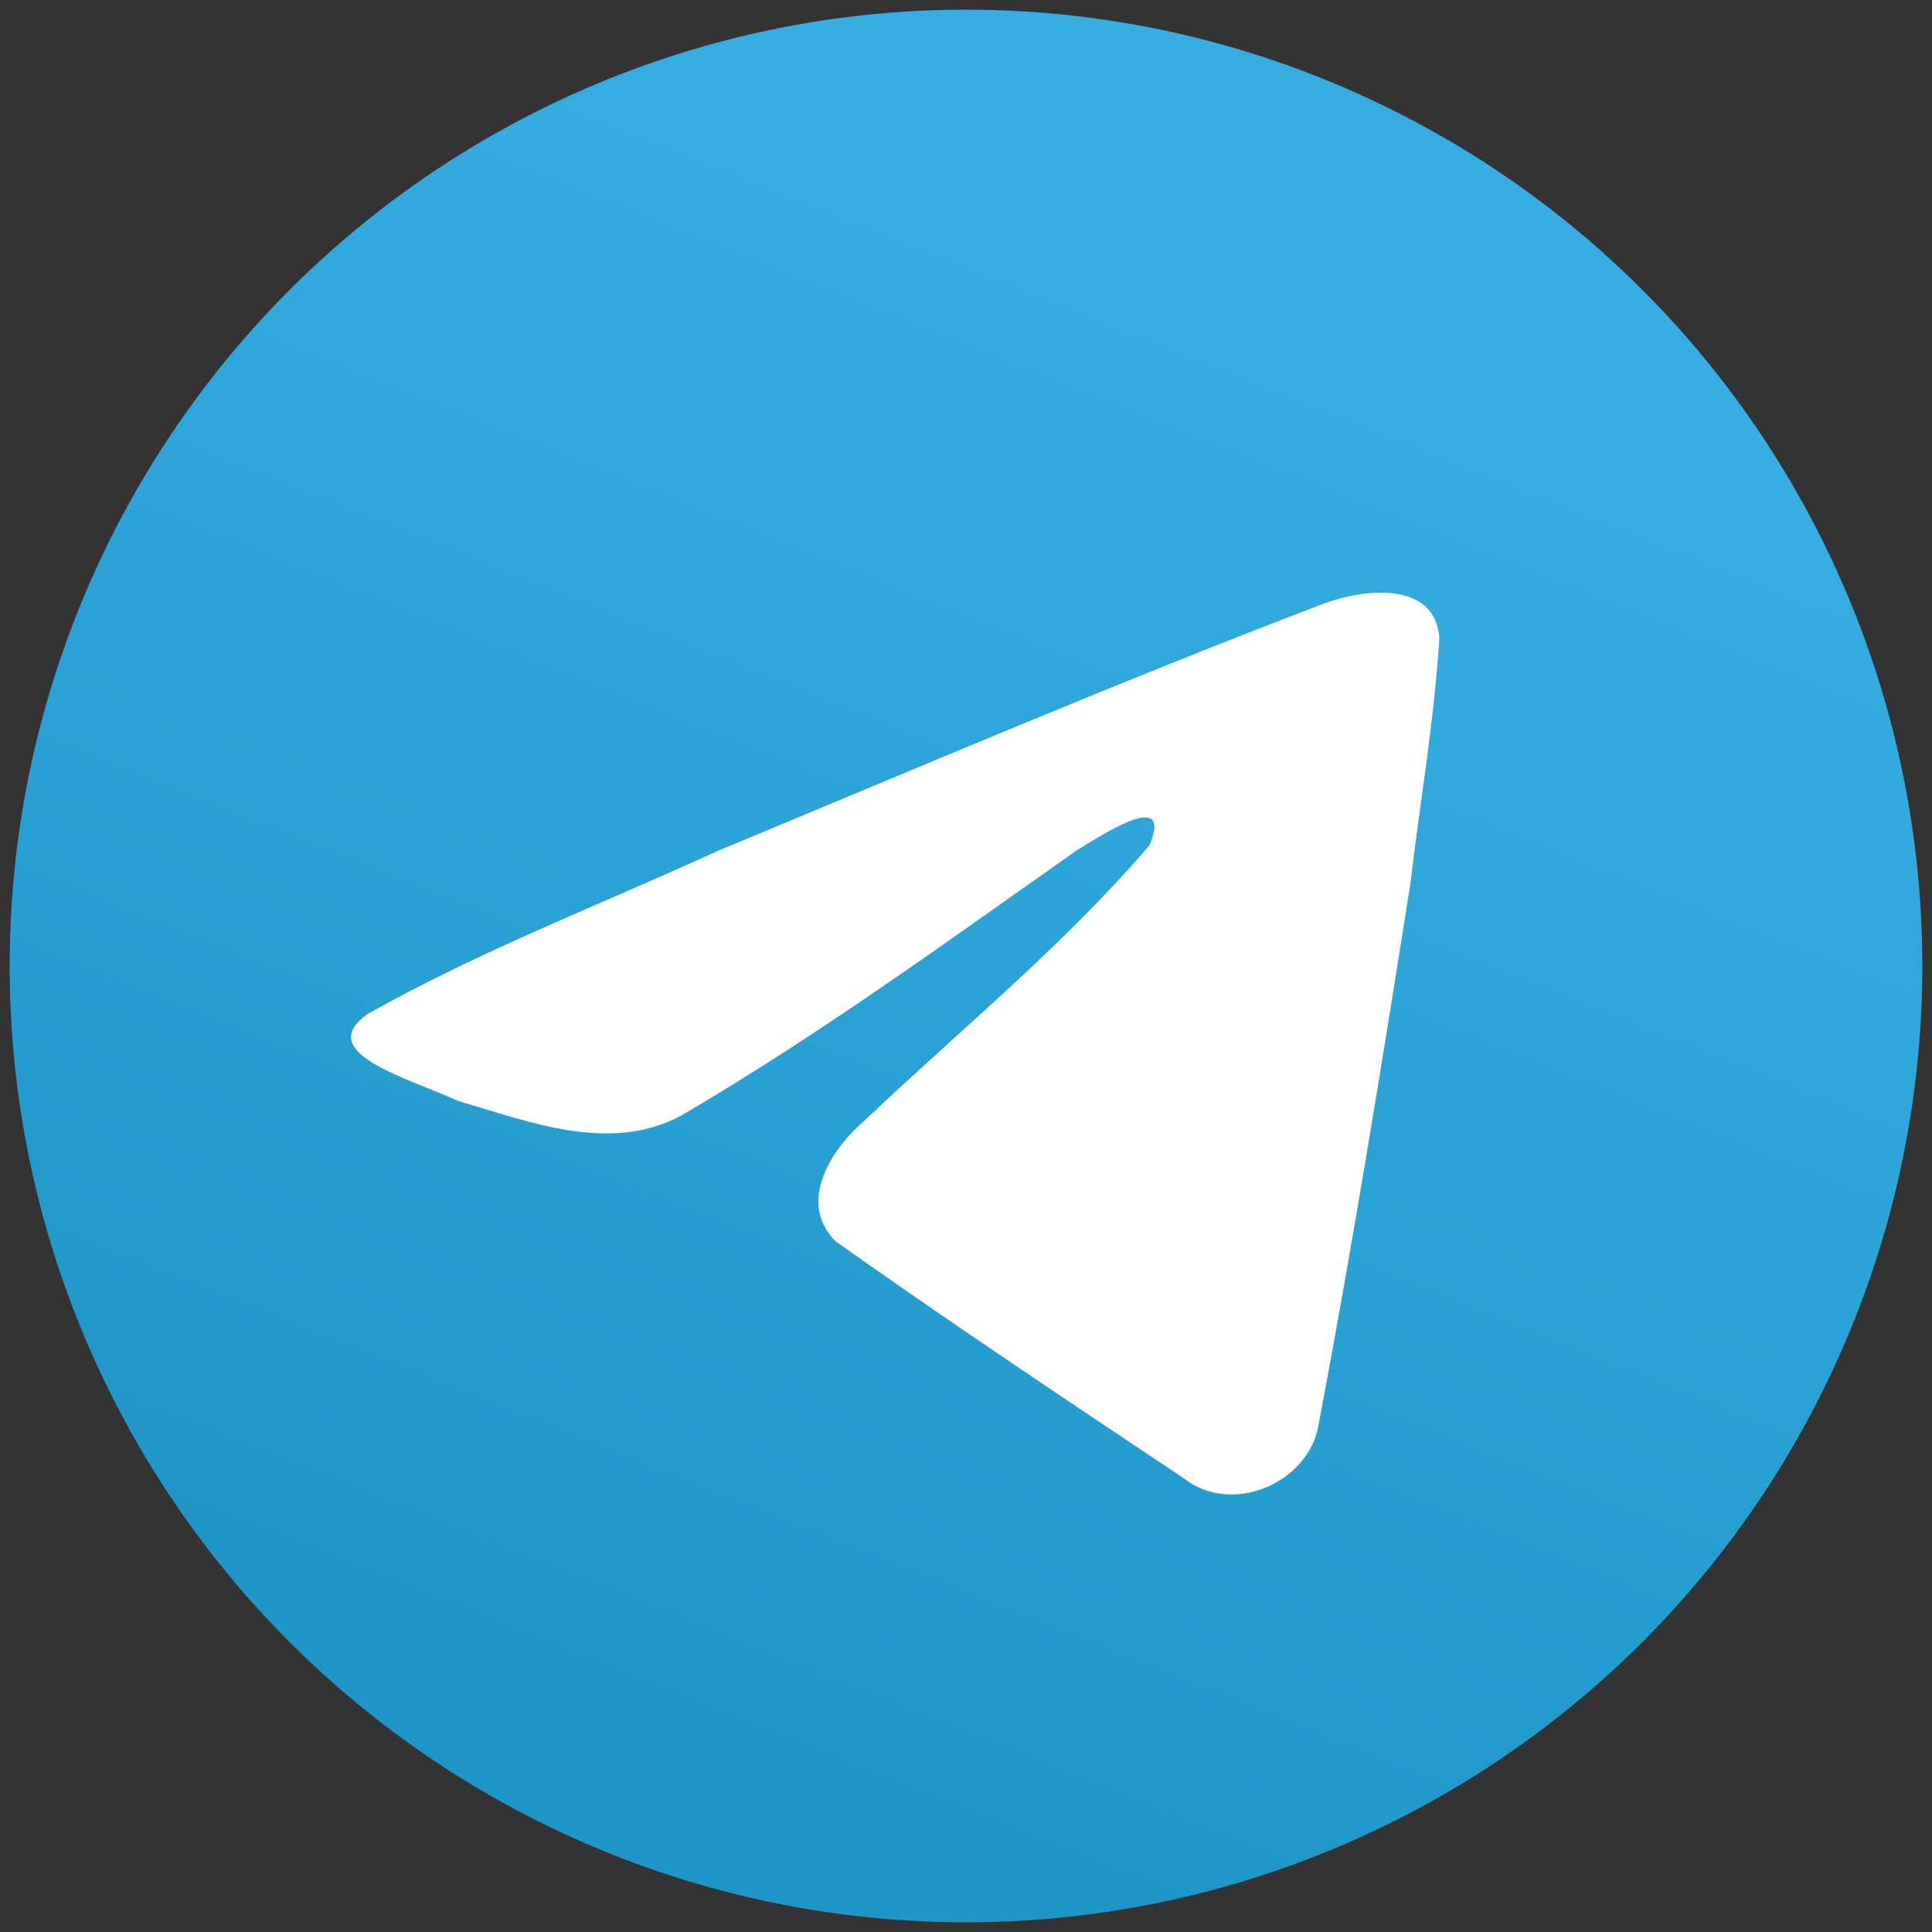
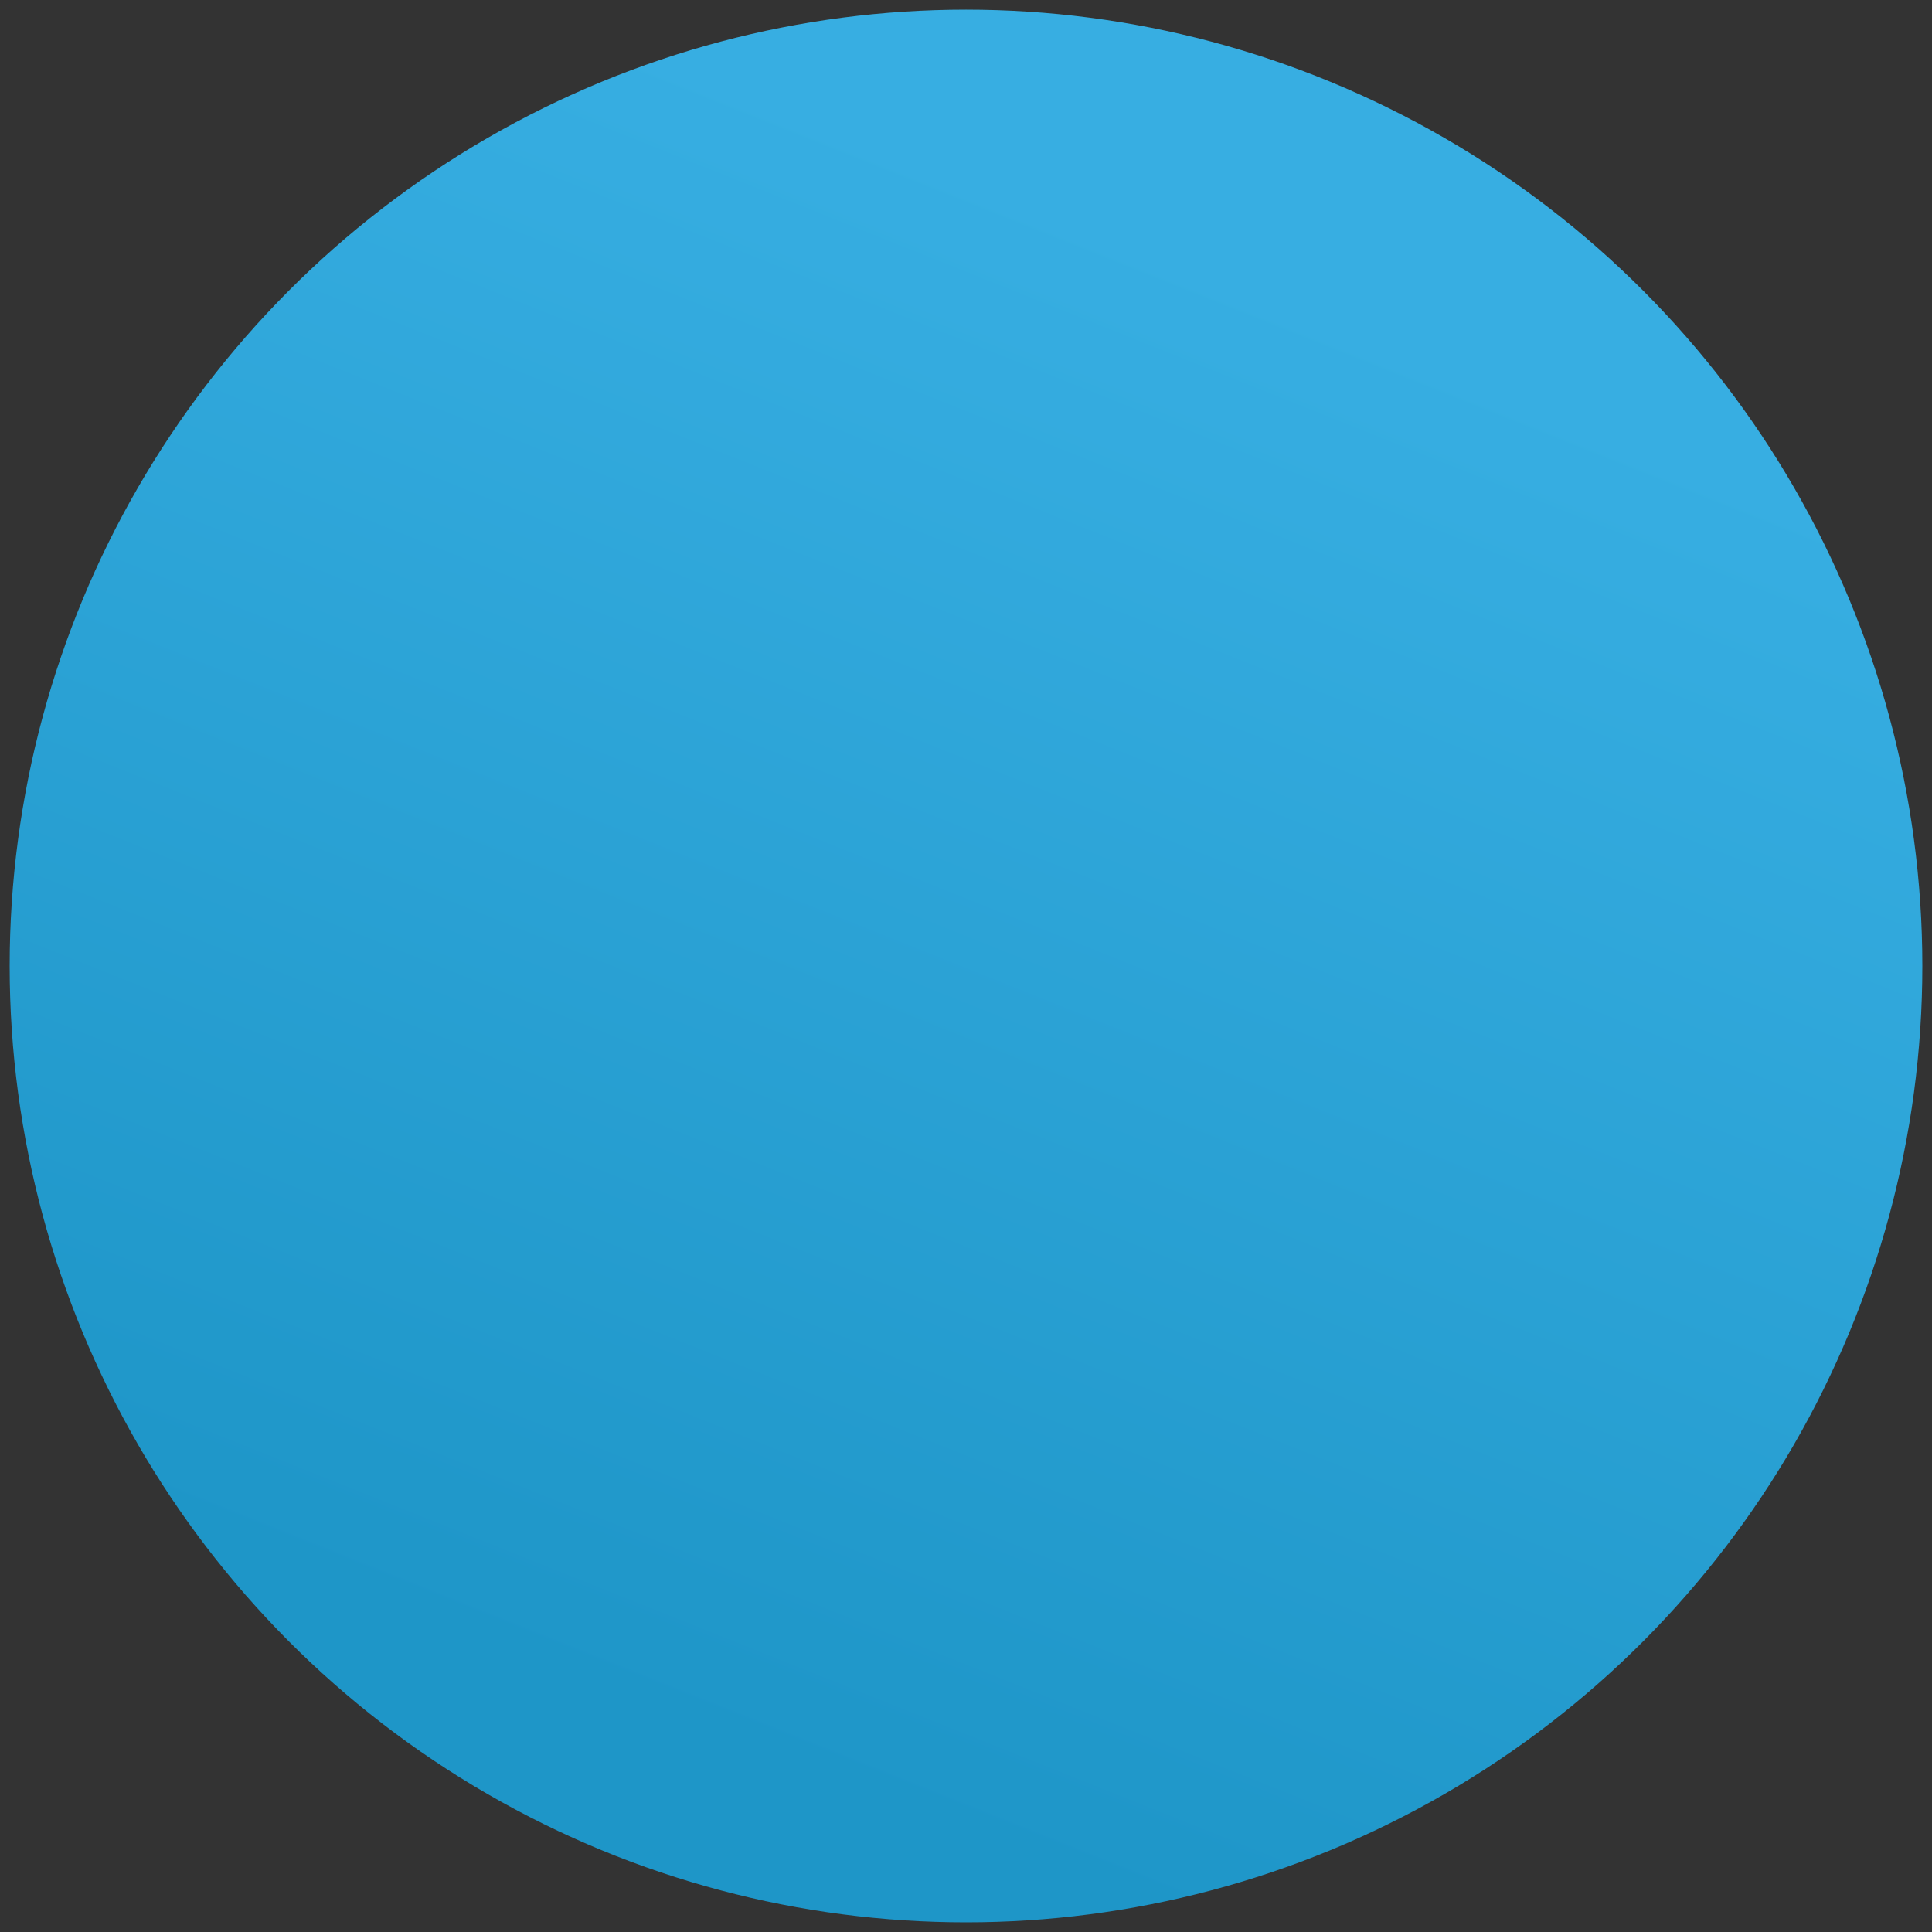
<svg xmlns="http://www.w3.org/2000/svg" version="1.1" id="Livello_1" x="0px" y="0px" viewBox="0 0 50 50" style="enable-background:new 0 0 50 50;" xml:space="preserve">
  <rect x="0" y="0" width="50" height="50" fill="#333333" stroke="none" />
  <style type="text/css">
	.st0{fill-rule:evenodd;clip-rule:evenodd;fill:url(#SVGID_1_);}
	.st1{fill:#FFFFFF;}
</style>
  <g transform="matrix(1.25 0 0 1.25 130 50)">
    <linearGradient id="SVGID_1_" gradientUnits="userSpaceOnUse" x1="-482.016" y1="382.113" x2="-481.851" y2="382.113" gradientTransform="matrix(-75 174.99 174.99 75 -103095.383 55655.98)">
      <stop offset="0" style="stop-color:#37AEE2" />
      <stop offset="1" style="stop-color:#1E96C8" />
    </linearGradient>
    <circle class="st0" cx="-84" cy="-20" r="19.8" />
-     <path class="st1" d="M-96.4-19c2.3-1.3,4.9-2.3,7.3-3.4c4.1-1.7,8.3-3.5,12.5-5.1c0.8-0.3,2.3-0.5,2.4,0.7   c-0.1,1.7-0.4,3.4-0.6,5.1c-0.6,3.8-1.2,7.5-1.9,11.2c-0.2,1.2-1.8,1.9-2.8,1.1c-2.4-1.6-4.8-3.2-7.2-4.9c-0.8-0.8-0.1-1.9,0.6-2.5   c2-1.9,4.1-3.6,5.9-5.7c0.5-1.2-1-0.2-1.5,0.1c-2.7,1.9-5.3,3.8-8.2,5.5c-1.5,0.8-3.2,0.1-4.6-0.3C-95.6-17.7-97.5-18.2-96.4-19   L-96.4-19z" />
  </g>
</svg>